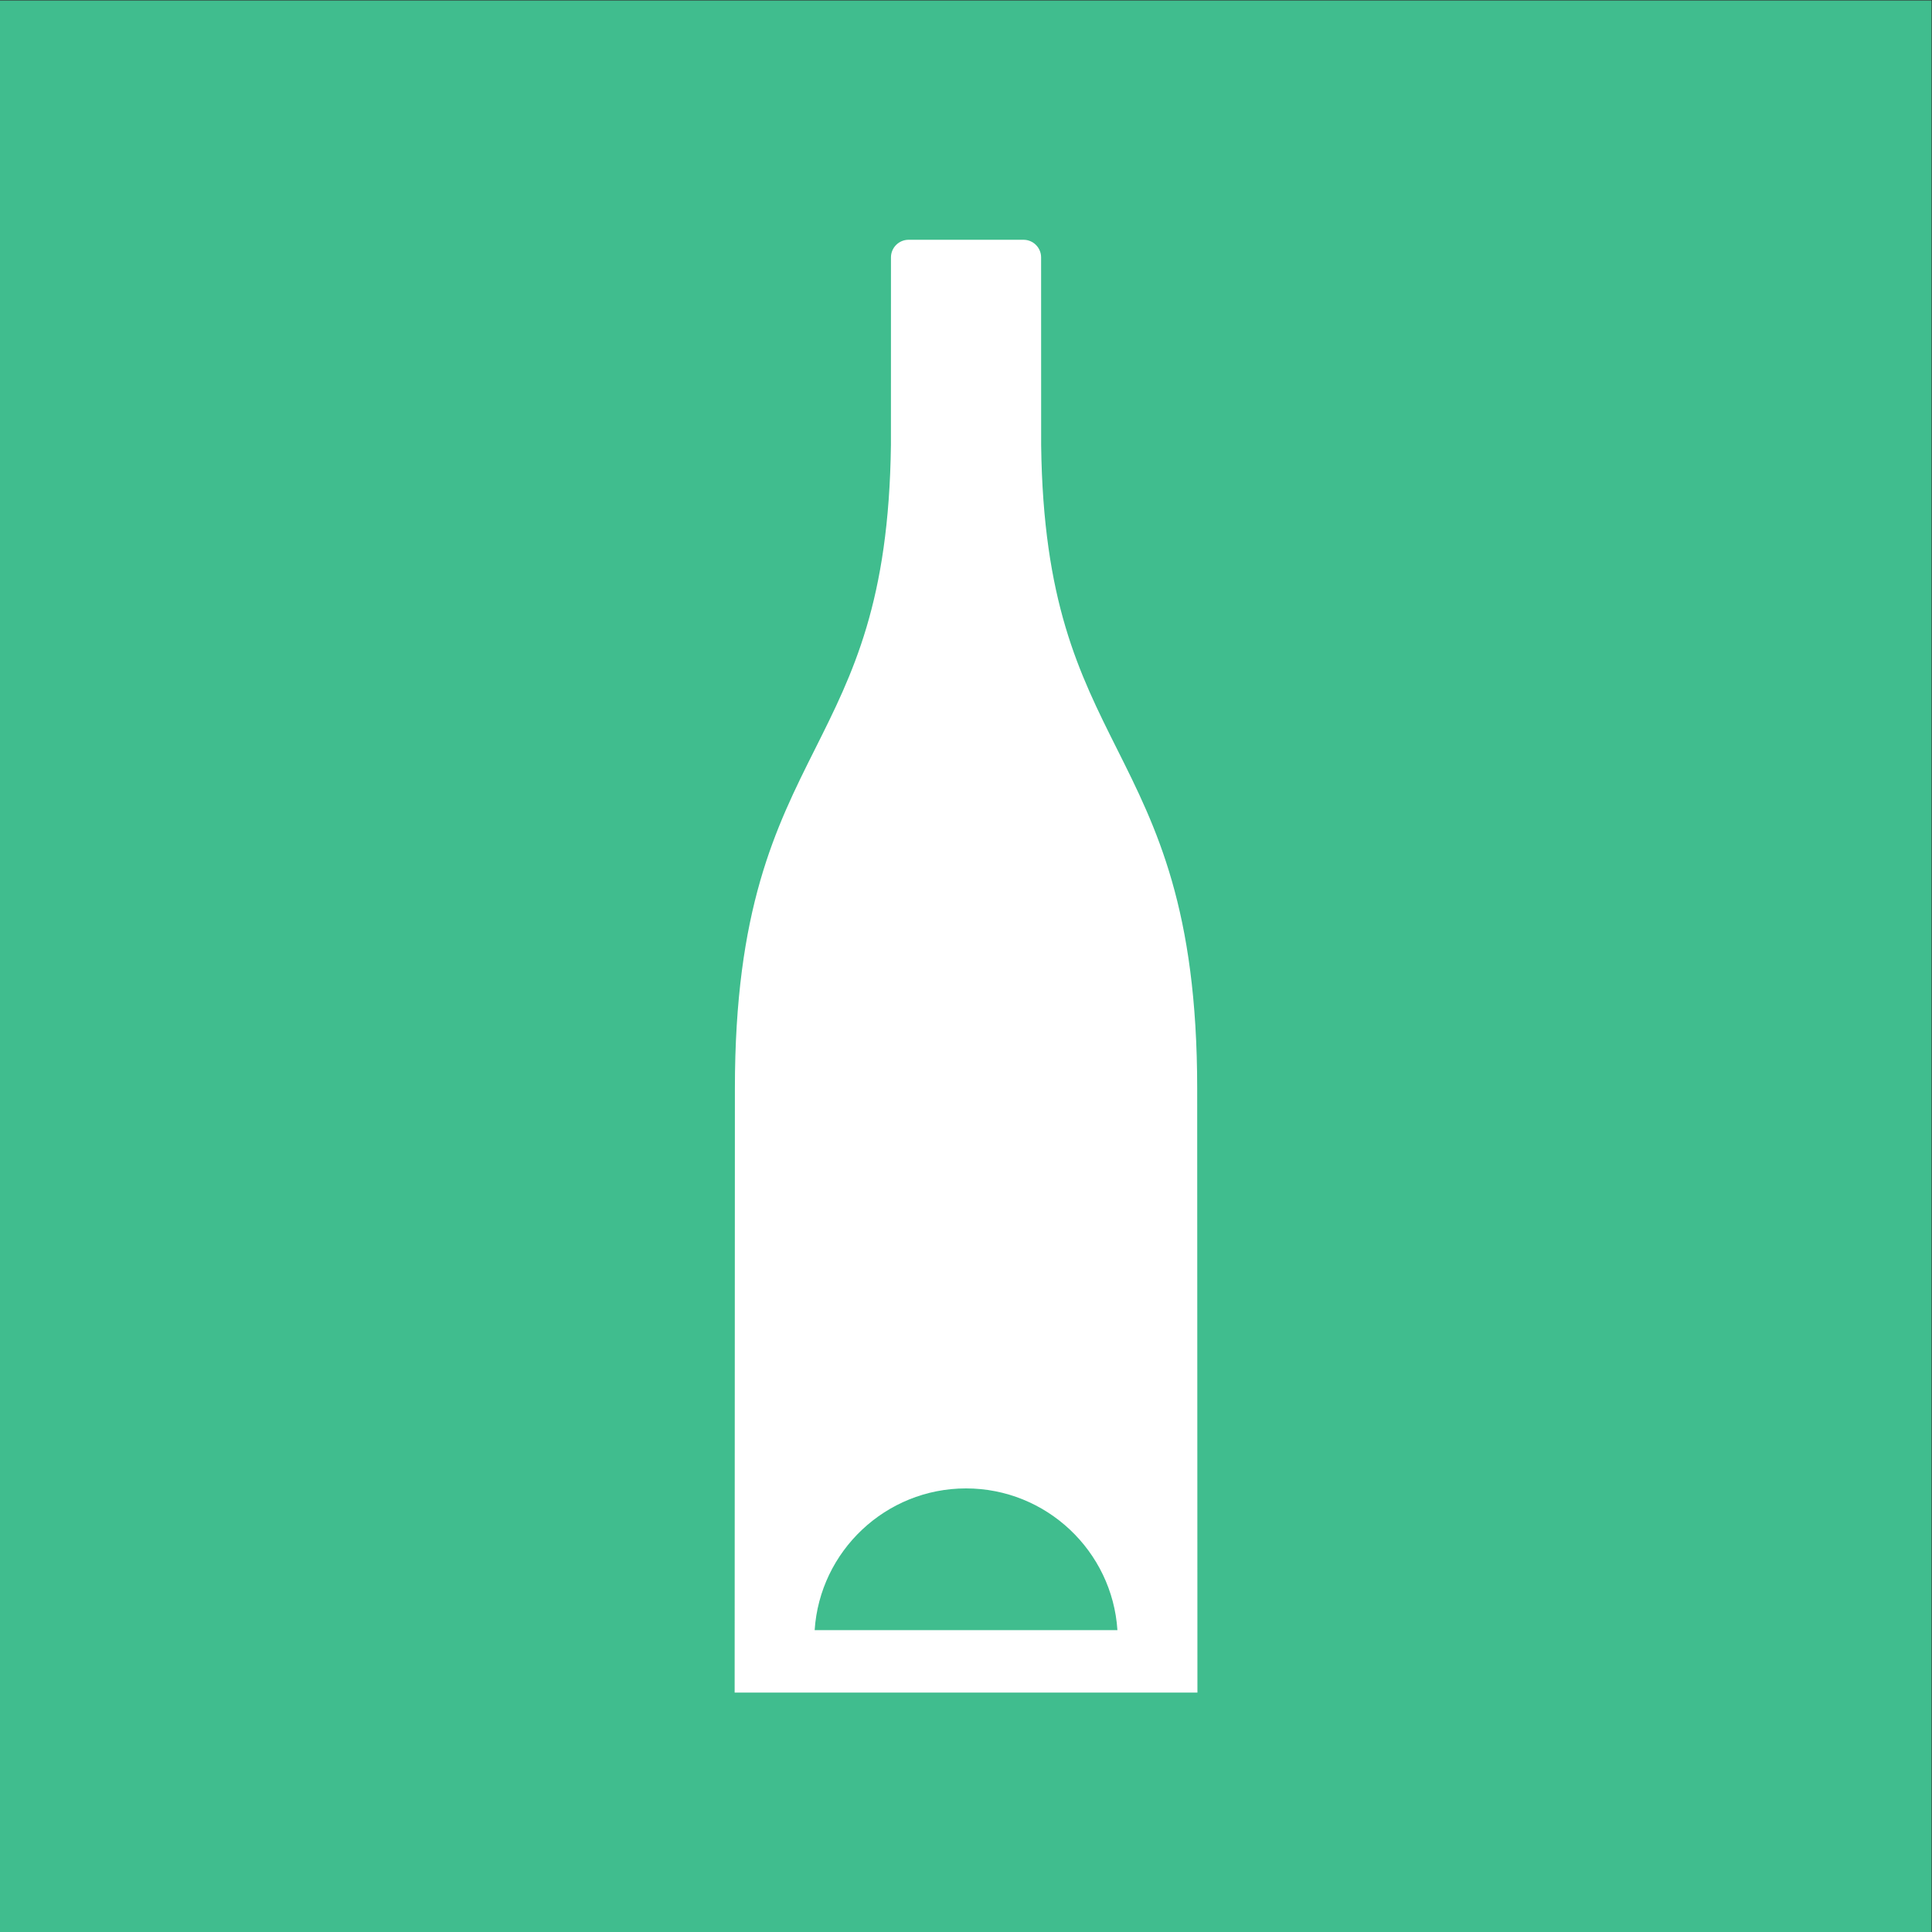
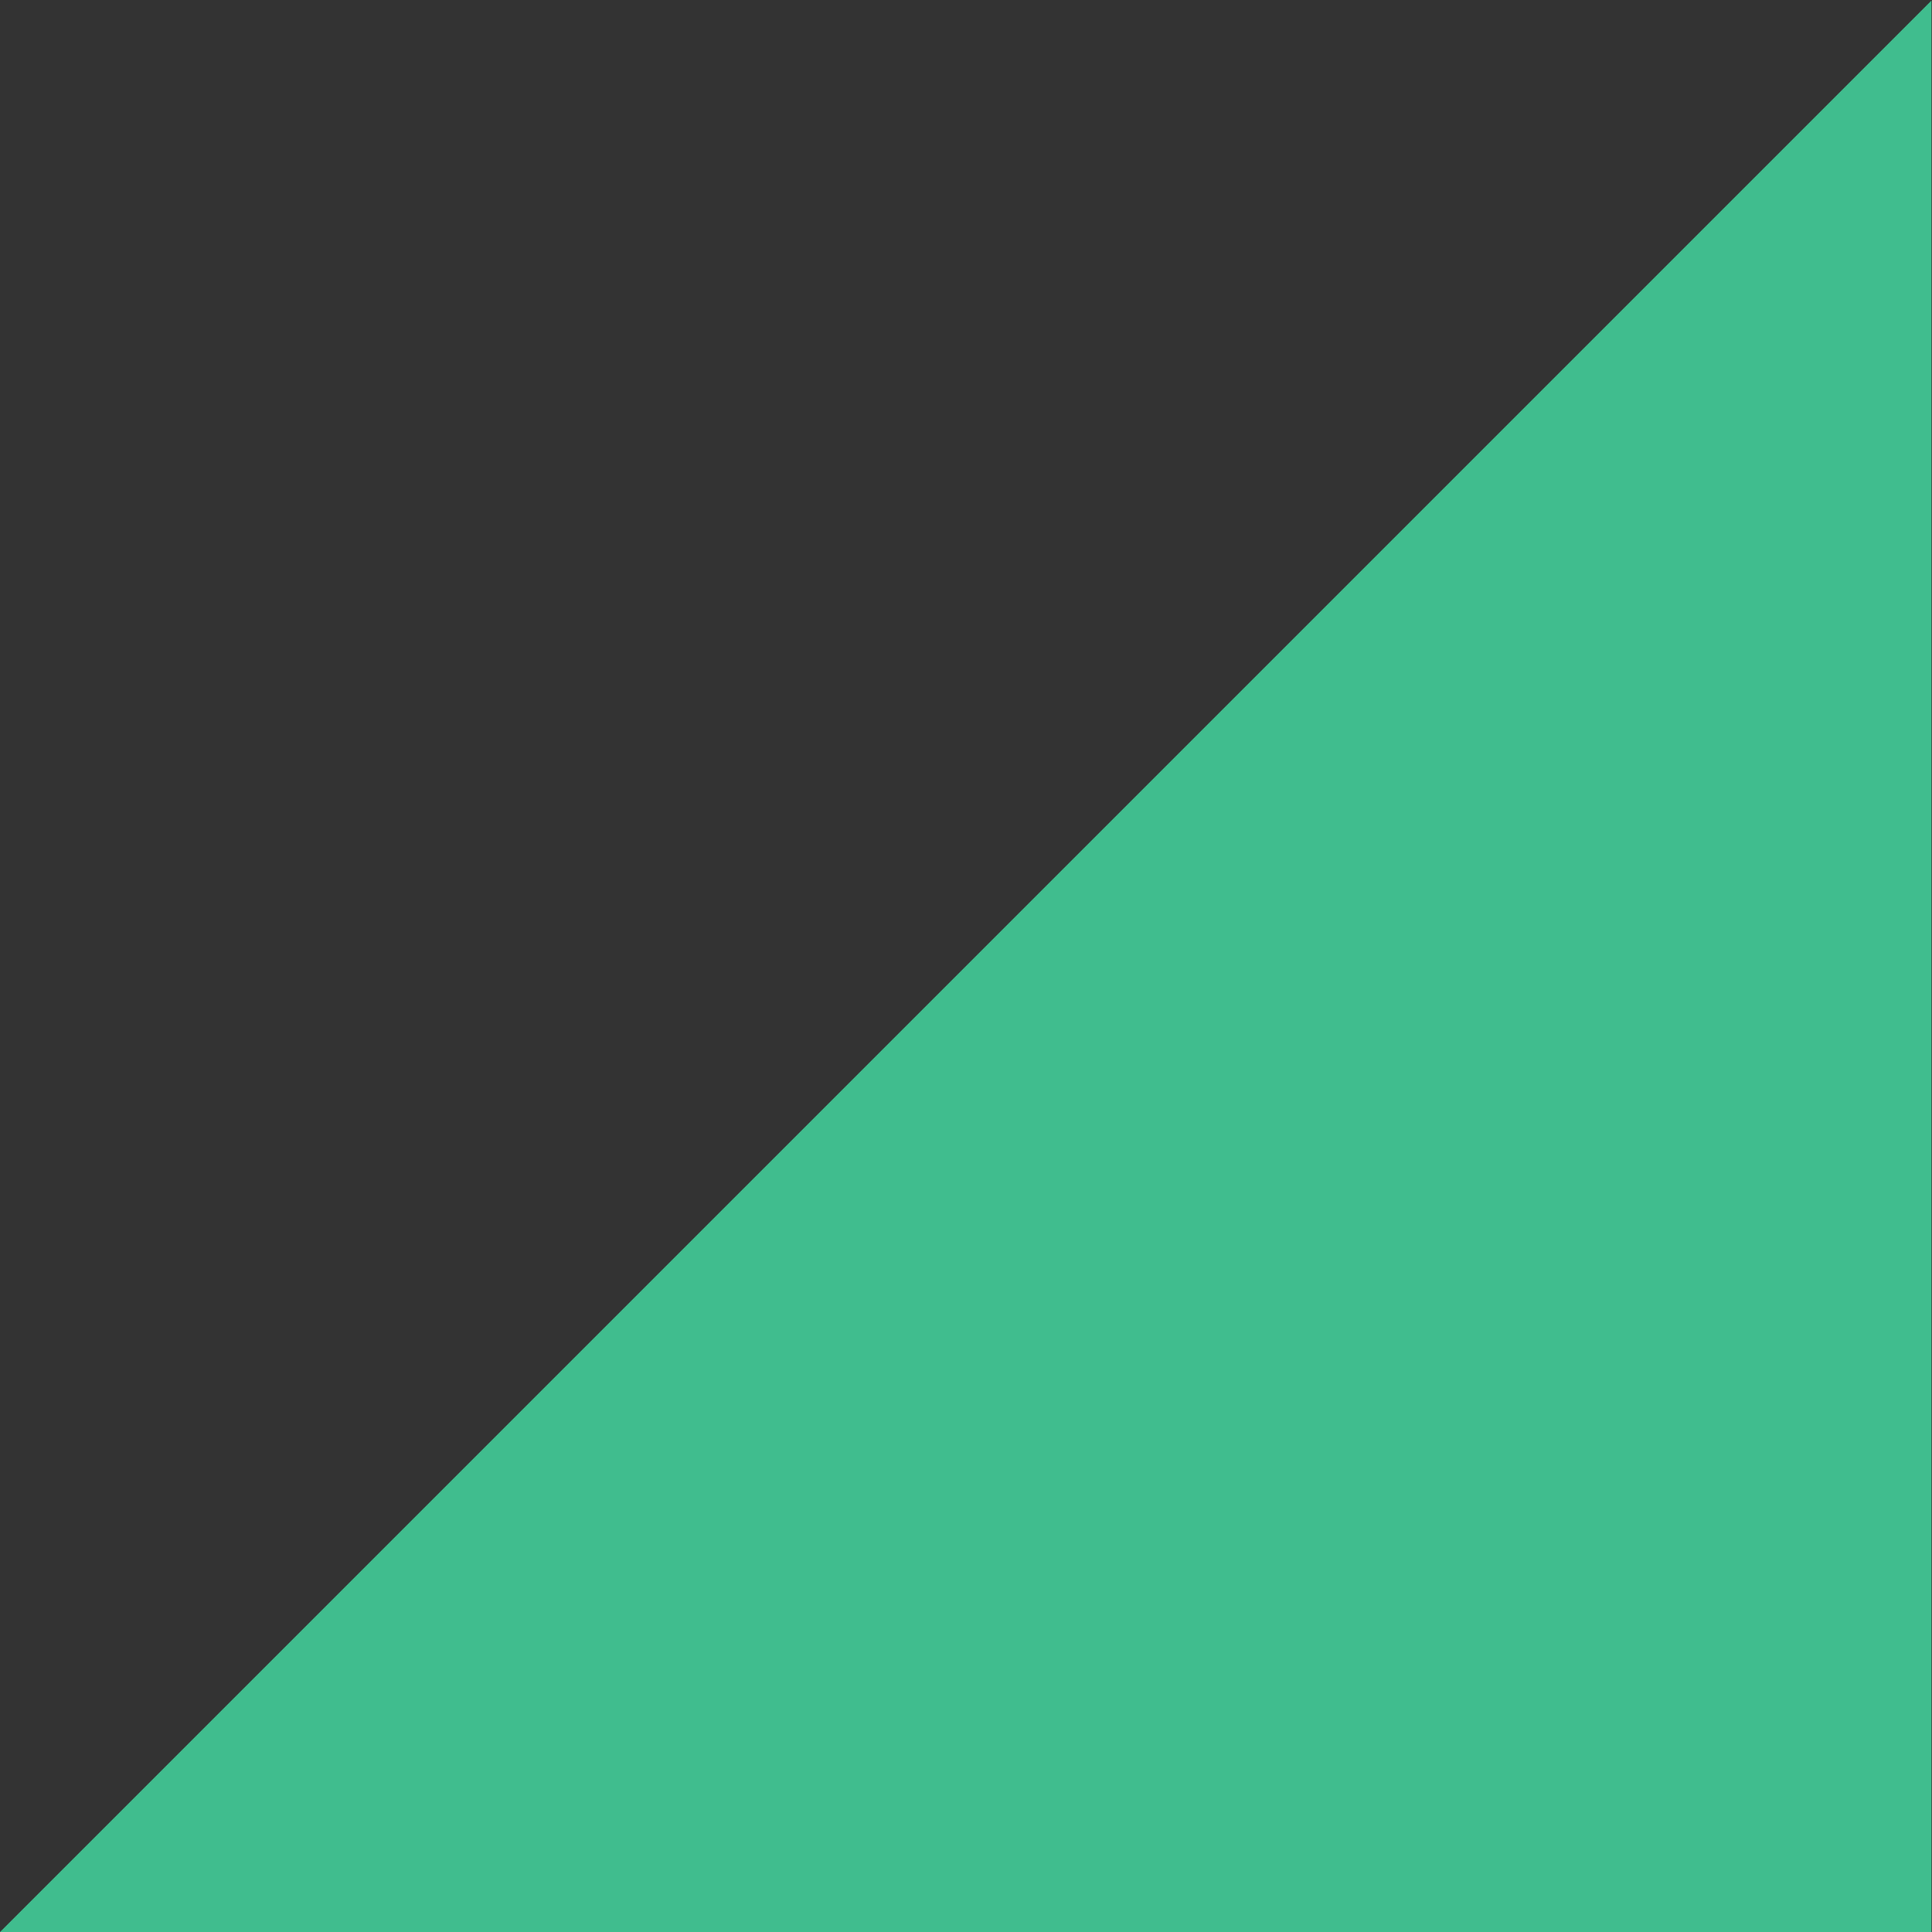
<svg xmlns="http://www.w3.org/2000/svg" xmlns:ns1="http://sodipodi.sourceforge.net/DTD/sodipodi-0.dtd" xmlns:ns2="http://www.inkscape.org/namespaces/inkscape" version="1.1" id="svg1" width="361.721" height="361.723" viewBox="0 0 361.721 361.723" ns1:docname="ofargade-glasforpackningar-cmyk-ikon.pdf">
  <rect x="0" y="0" width="361.721" height="361.723" fill="#333333" stroke="none" />
  <defs id="defs1">
    <clipPath clipPathUnits="userSpaceOnUse" id="clipPath3">
-       <path d="M 0,271.292 H 271.291 V 0 H 0 Z" transform="translate(-156.908,-42.385)" id="path3" />
-     </clipPath>
+       </clipPath>
  </defs>
  <ns1:namedview id="namedview1" pagecolor="#ffffff" bordercolor="#000000" borderopacity="0.25" ns2:showpageshadow="2" ns2:pageopacity="0.0" ns2:pagecheckerboard="0" ns2:deskcolor="#d1d1d1">
    <ns2:page x="0" y="0" ns2:label="1" id="page1" width="361.721" height="361.723" margin="0" bleed="0" />
  </ns1:namedview>
  <g id="layer-MC0" ns2:groupmode="layer" ns2:label="bakgrund">
-     <path id="path1" d="M 0,0 H 271.291 V 271.292 H 0 Z" style="fill:#40bd8e;fill-opacity:1;fill-rule:nonzero;stroke:none" transform="matrix(1.333,0,0,-1.333,0,361.723)" />
+     <path id="path1" d="M 0,0 H 271.291 V 271.292 Z" style="fill:#40bd8e;fill-opacity:1;fill-rule:nonzero;stroke:none" transform="matrix(1.333,0,0,-1.333,0,361.723)" />
  </g>
  <g id="layer-MC1" ns2:groupmode="layer" ns2:label="ikon">
-     <path id="path2" d="m 0,0 h -42.525 c 0.721,11.101 9.982,19.911 21.262,19.911 C -9.982,19.911 -0.721,11.101 0,0 m 11.203,76.075 v -0.001 c 0,25.216 -5.722,36.638 -11.256,47.683 -5.34,10.658 -10.384,20.725 -10.66,42.688 l -0.006,26.371 c 0,1.363 -1.108,2.471 -2.47,2.471 h -16.146 c -1.362,0 -2.471,-1.108 -2.472,-2.471 l -0.005,-26.354 c -0.277,-21.98 -5.32,-32.047 -10.661,-42.705 -5.533,-11.045 -11.255,-22.467 -11.255,-47.682 l -0.035,-84.84 h 65 z" style="fill:#ffffff;fill-opacity:1;fill-rule:nonzero;stroke:none" transform="matrix(1.333,0,0,-1.333,209.211,305.21)" clip-path="url(#clipPath3)" />
-   </g>
+     </g>
</svg>